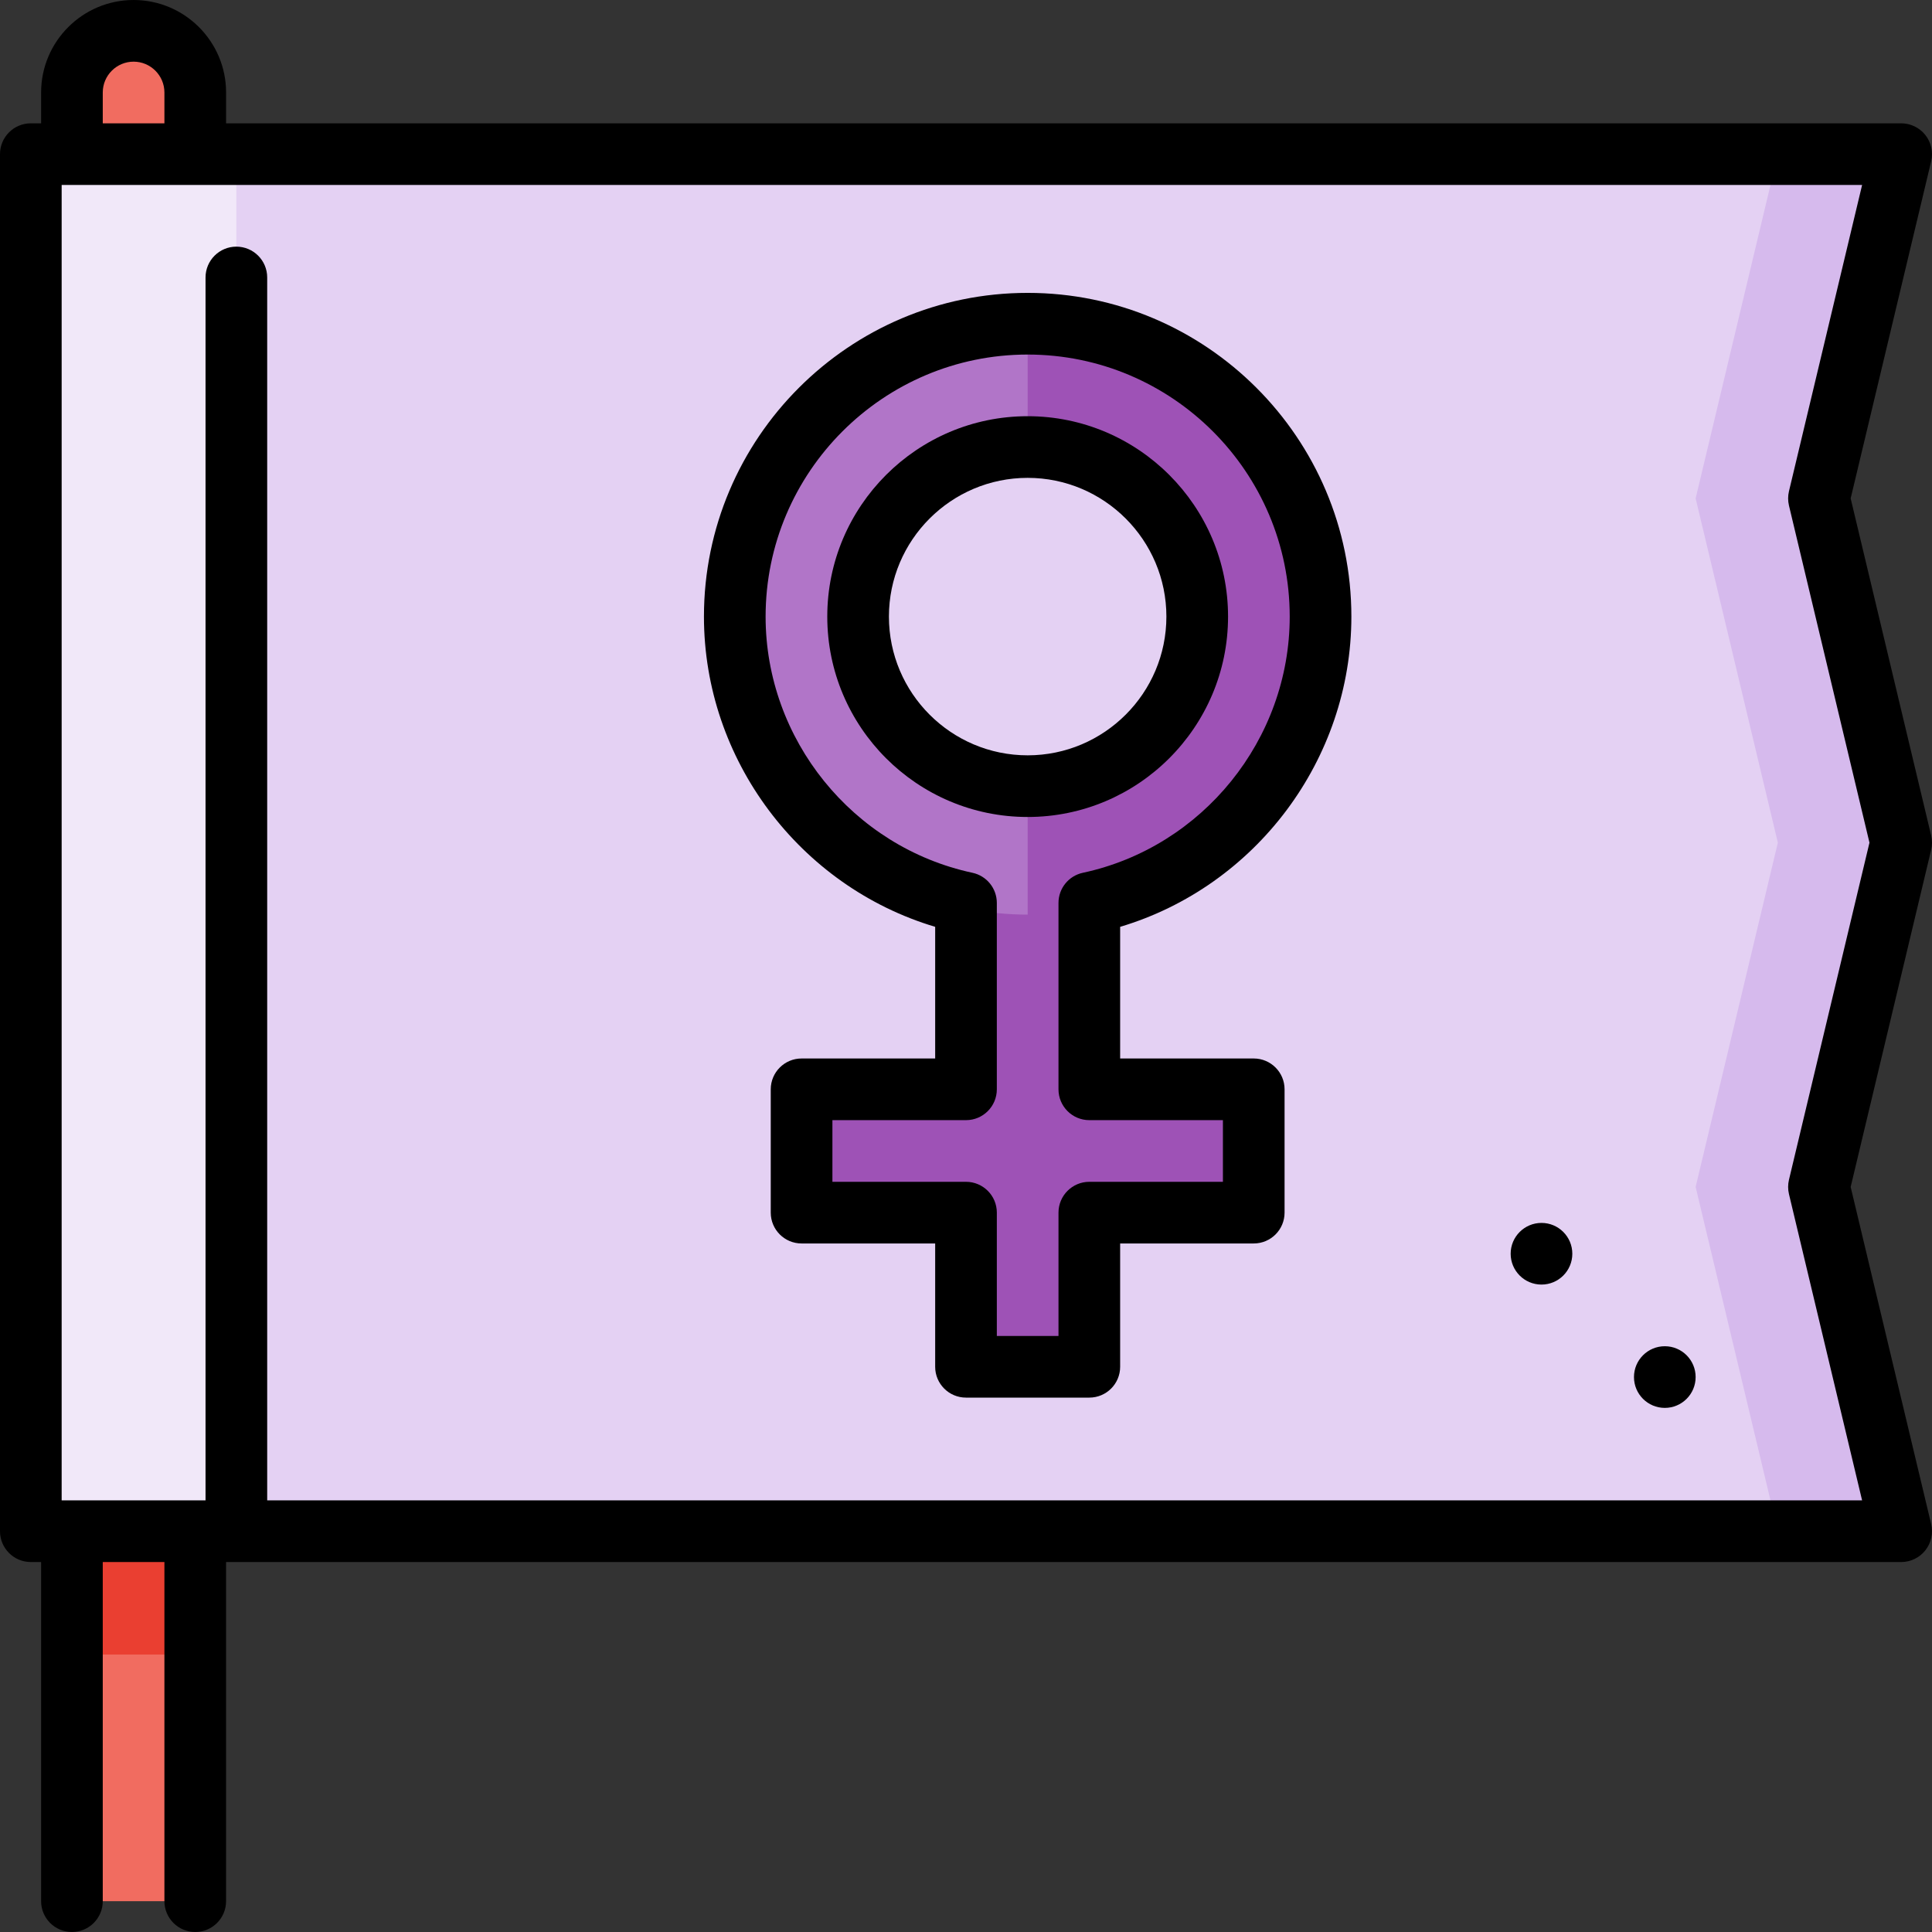
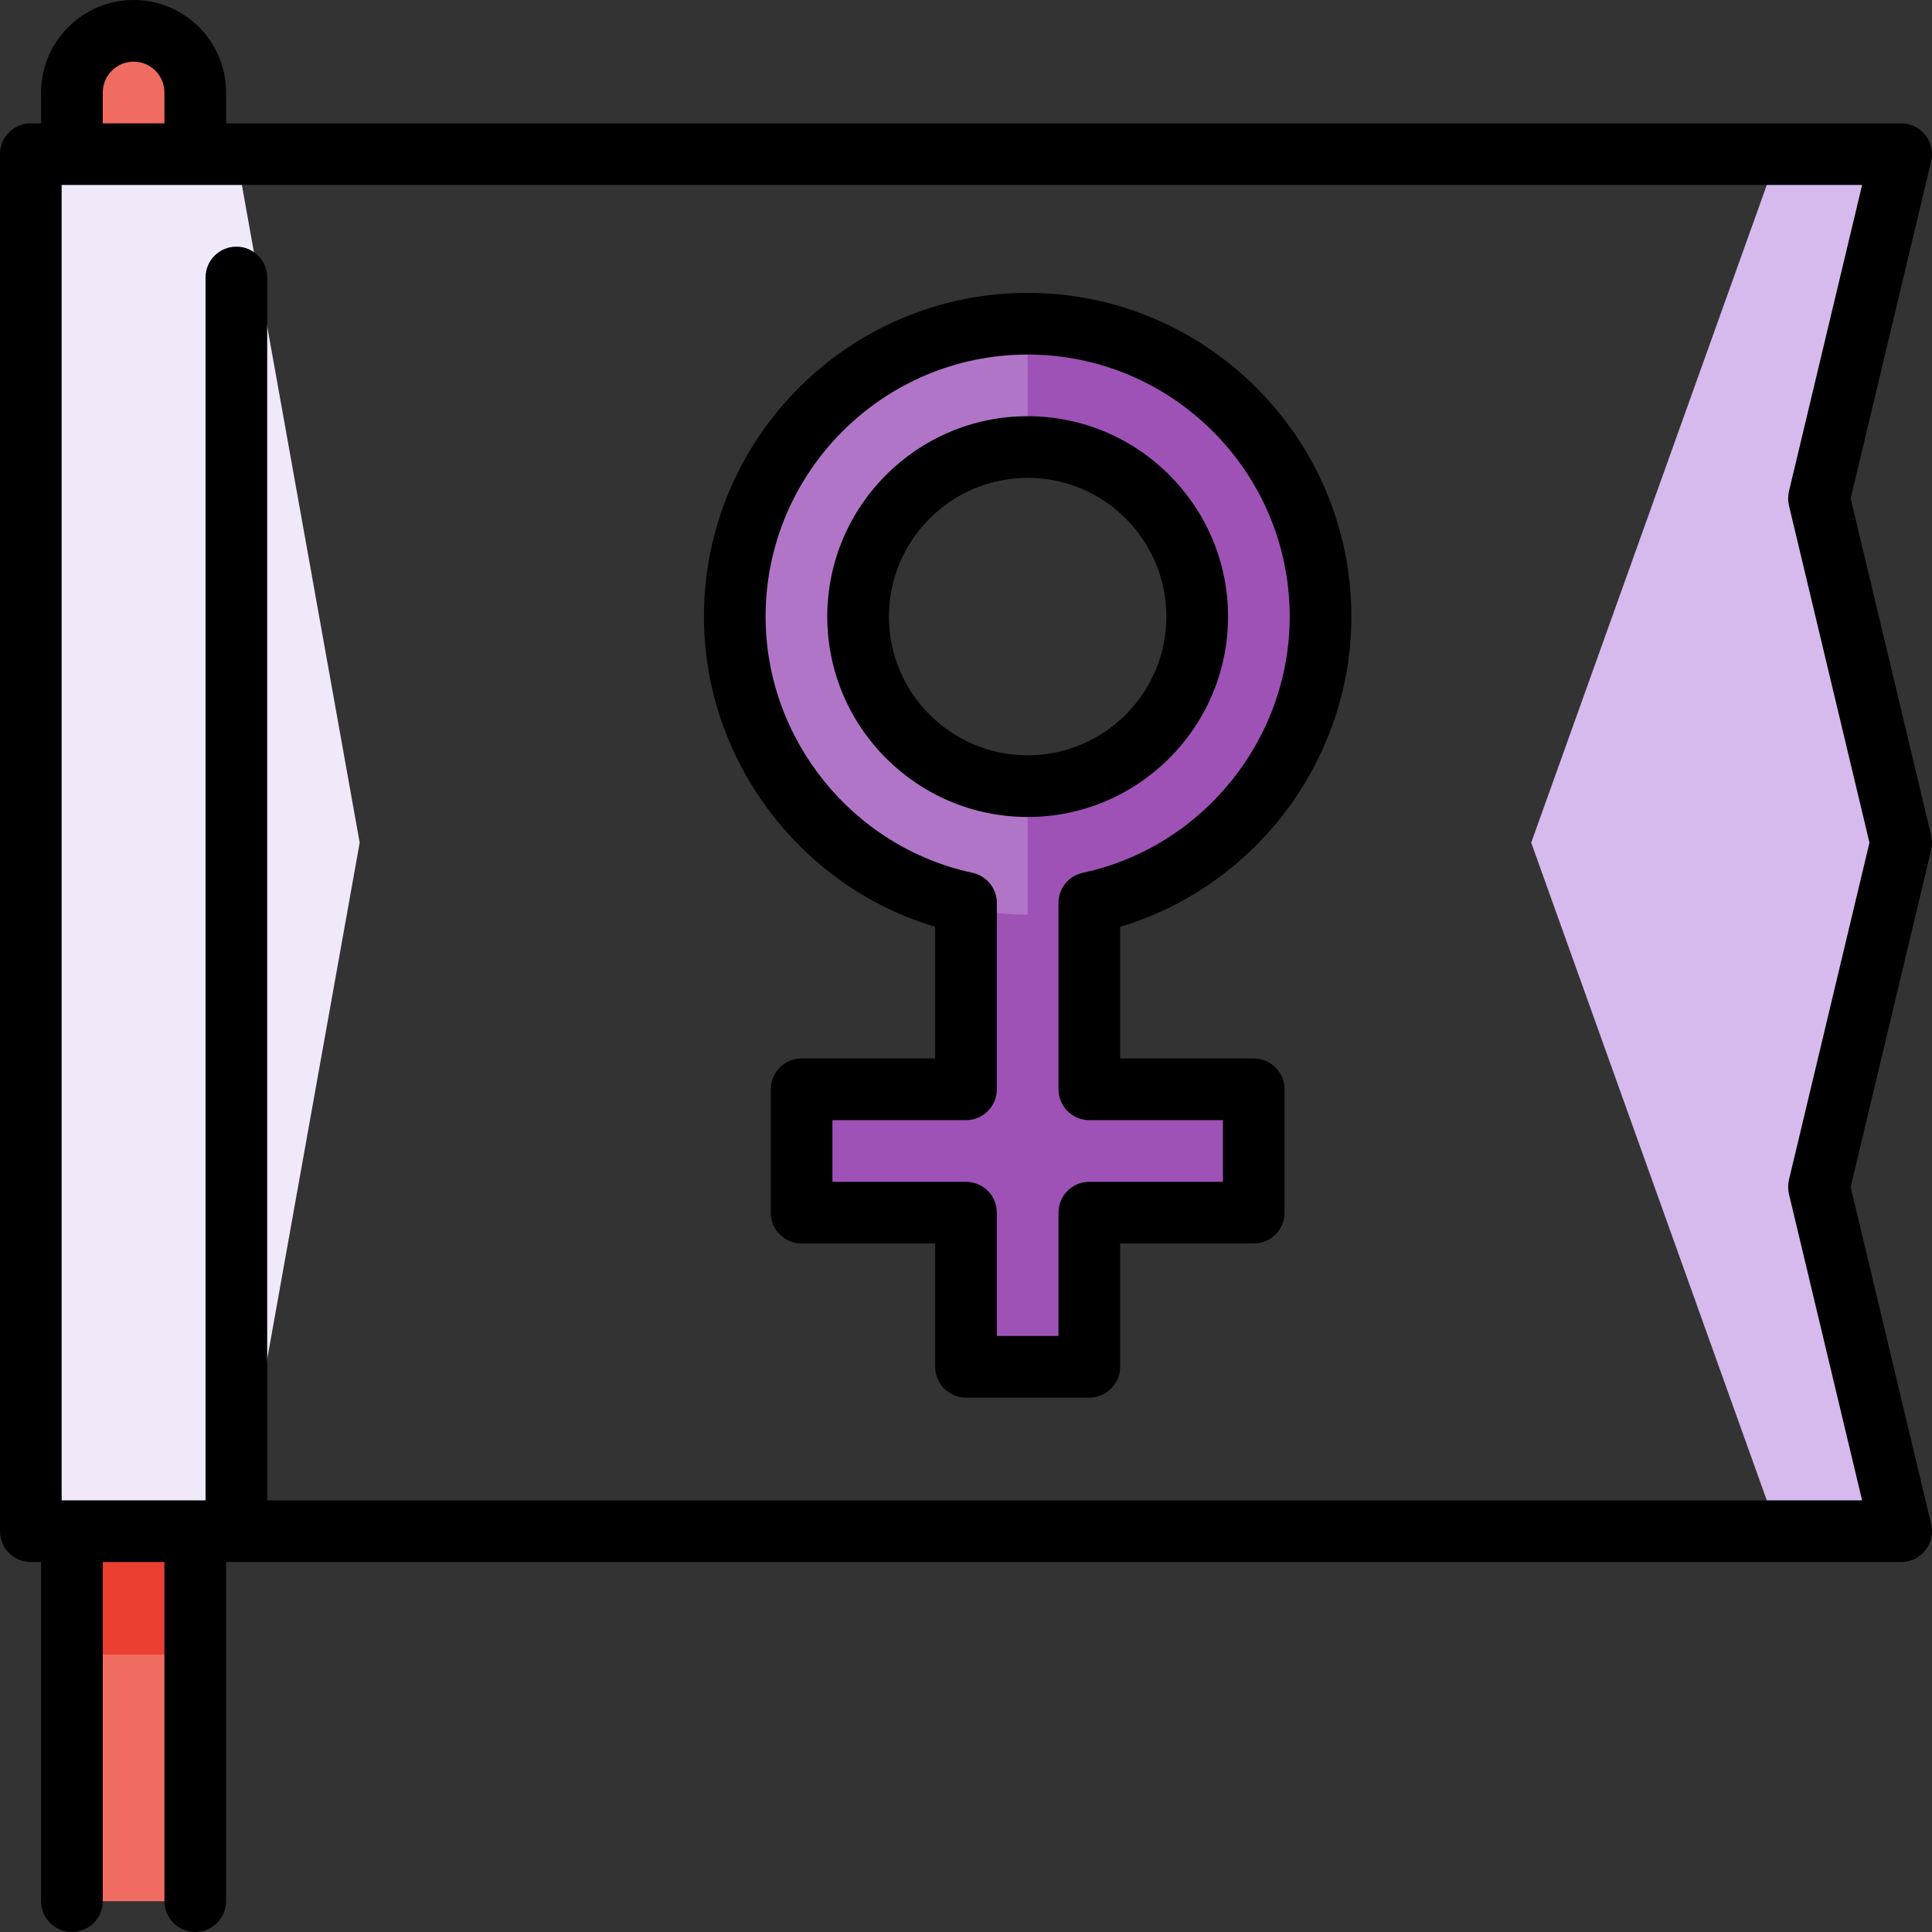
<svg xmlns="http://www.w3.org/2000/svg" version="1.1" id="Layer_1" viewBox="0 0 512 512" xml:space="preserve">
  <rect x="0" y="0" width="512" height="512" fill="#333333" stroke="none" />
  <polygon style="fill:#F16C60;" points="19.064,503.83 51.745,503.83 51.745,438.468 35.404,416.681 19.064,438.468 " />
  <rect x="19.064" y="373.106" style="fill:#EA3F31;" width="32.681" height="65.362" />
  <path style="fill:#F16C60;" d="M51.745,24.511c0-9.024-7.316-16.34-16.34-16.34s-16.34,7.316-16.34,16.34v348.596h32.681V24.511z" />
  <polygon style="fill:#F1E8F9;" points="8.17,40.851 8.17,405.787 62.638,405.787 95.319,223.319 62.638,40.851 " />
  <polygon style="fill:#D6BAED;" points="482.043,132.081 503.83,40.851 471.149,40.851 405.787,223.314 471.149,405.787   503.83,405.787 482.043,314.55 503.83,223.314 " />
-   <polygon style="fill:#E4D1F3;" points="471.149,223.314 449.362,132.081 471.149,40.851 62.638,40.851 62.638,405.787   471.149,405.787 449.362,314.55 " />
  <g>
    <polygon style="fill:#9E52B6;" points="332.255,288.681 288.681,288.681 288.681,220.596 256,220.596 256,288.681 212.426,288.681    212.426,321.362 256,321.362 256,362.213 288.681,362.213 288.681,321.362 332.255,321.362  " />
    <path style="fill:#9E52B6;" d="M272.34,84.426l-21.787,17.021l21.787,17.021c24.818,0,44.936,20.118,44.936,44.936   s-20.118,44.936-44.936,44.936l-21.787,17.021l21.787,17.021c43.619,0,78.979-35.36,78.979-78.979S315.96,84.426,272.34,84.426z" />
  </g>
  <path style="fill:#B175C8;" d="M227.404,163.404c0-24.818,20.118-44.936,44.936-44.936V84.426c-43.619,0-78.979,35.36-78.979,78.979  s35.36,78.979,78.979,78.979V208.34C247.523,208.34,227.404,188.222,227.404,163.404z" />
  <path d="M358.128,163.404c0-47.303-38.484-85.787-85.787-85.787s-85.787,38.484-85.787,85.787c0,37.945,25.4,71.509,61.277,82.215  v34.891h-35.404c-4.512,0-8.17,3.658-8.17,8.17v32.681c0,4.512,3.658,8.17,8.17,8.17h35.404v32.681c0,4.512,3.658,8.17,8.17,8.17  h32.681c4.512,0,8.17-3.658,8.17-8.17v-32.681h35.404c4.512,0,8.17-3.658,8.17-8.17v-32.681c0-4.512-3.658-8.17-8.17-8.17h-35.404  V245.62C332.728,234.913,358.128,201.349,358.128,163.404z M288.681,296.851h35.404v16.34h-35.404c-4.512,0-8.17,3.658-8.17,8.17  v32.681h-16.34v-32.681c0-4.512-3.658-8.17-8.17-8.17h-35.404v-16.34H256c4.512,0,8.17-3.658,8.17-8.17v-49.397  c0-3.852-2.691-7.181-6.458-7.988c-31.764-6.809-54.819-35.361-54.819-67.89c0-38.293,31.154-69.447,69.447-69.447  s69.447,31.154,69.447,69.447c0,32.529-23.055,61.082-54.819,67.89c-3.767,0.807-6.458,4.136-6.458,7.988v49.397  C280.511,293.193,284.169,296.851,288.681,296.851z" />
  <path d="M325.447,163.404c0-29.283-23.823-53.106-53.106-53.106s-53.106,23.823-53.106,53.106s23.823,53.106,53.106,53.106  S325.447,192.687,325.447,163.404z M272.34,200.17c-20.273,0-36.766-16.493-36.766-36.766s16.493-36.766,36.766-36.766  s36.766,16.493,36.766,36.766S292.613,200.17,272.34,200.17z" />
  <path d="M490.443,314.551l21.334-89.339c0.297-1.248,0.297-2.548,0-3.795l-21.334-89.335l21.334-89.332  c0.581-2.433,0.016-4.997-1.534-6.96c-1.549-1.964-3.913-3.109-6.413-3.109H59.915v-8.17C59.915,10.995,48.92,0,35.404,0  S10.894,10.995,10.894,24.511v8.17H8.17c-4.512,0-8.17,3.658-8.17,8.17v364.936c0,4.512,3.658,8.17,8.17,8.17h2.723v89.872  c0,4.512,3.658,8.17,8.17,8.17s8.17-3.658,8.17-8.17v-89.872h16.34v89.872c0,4.512,3.658,8.17,8.17,8.17s8.17-3.658,8.17-8.17  v-89.872H503.83c2.5,0,4.864-1.145,6.413-3.108c1.549-1.963,2.114-4.527,1.534-6.96L490.443,314.551z M27.234,24.511  c0-4.506,3.665-8.17,8.17-8.17s8.17,3.665,8.17,8.17v8.17h-16.34V24.511z M70.809,397.617V73.532c0-4.512-3.658-8.17-8.17-8.17  s-8.17,3.658-8.17,8.17v324.085H16.34V49.021h477.138l-19.383,81.162c-0.297,1.248-0.297,2.548,0,3.795l21.334,89.335  l-21.334,89.339c-0.297,1.248-0.297,2.548,0,3.795l19.383,81.169H70.809z" />
-   <circle cx="441.191" cy="364.936" r="8.17" />
-   <circle cx="408.511" cy="332.255" r="8.17" />
</svg>